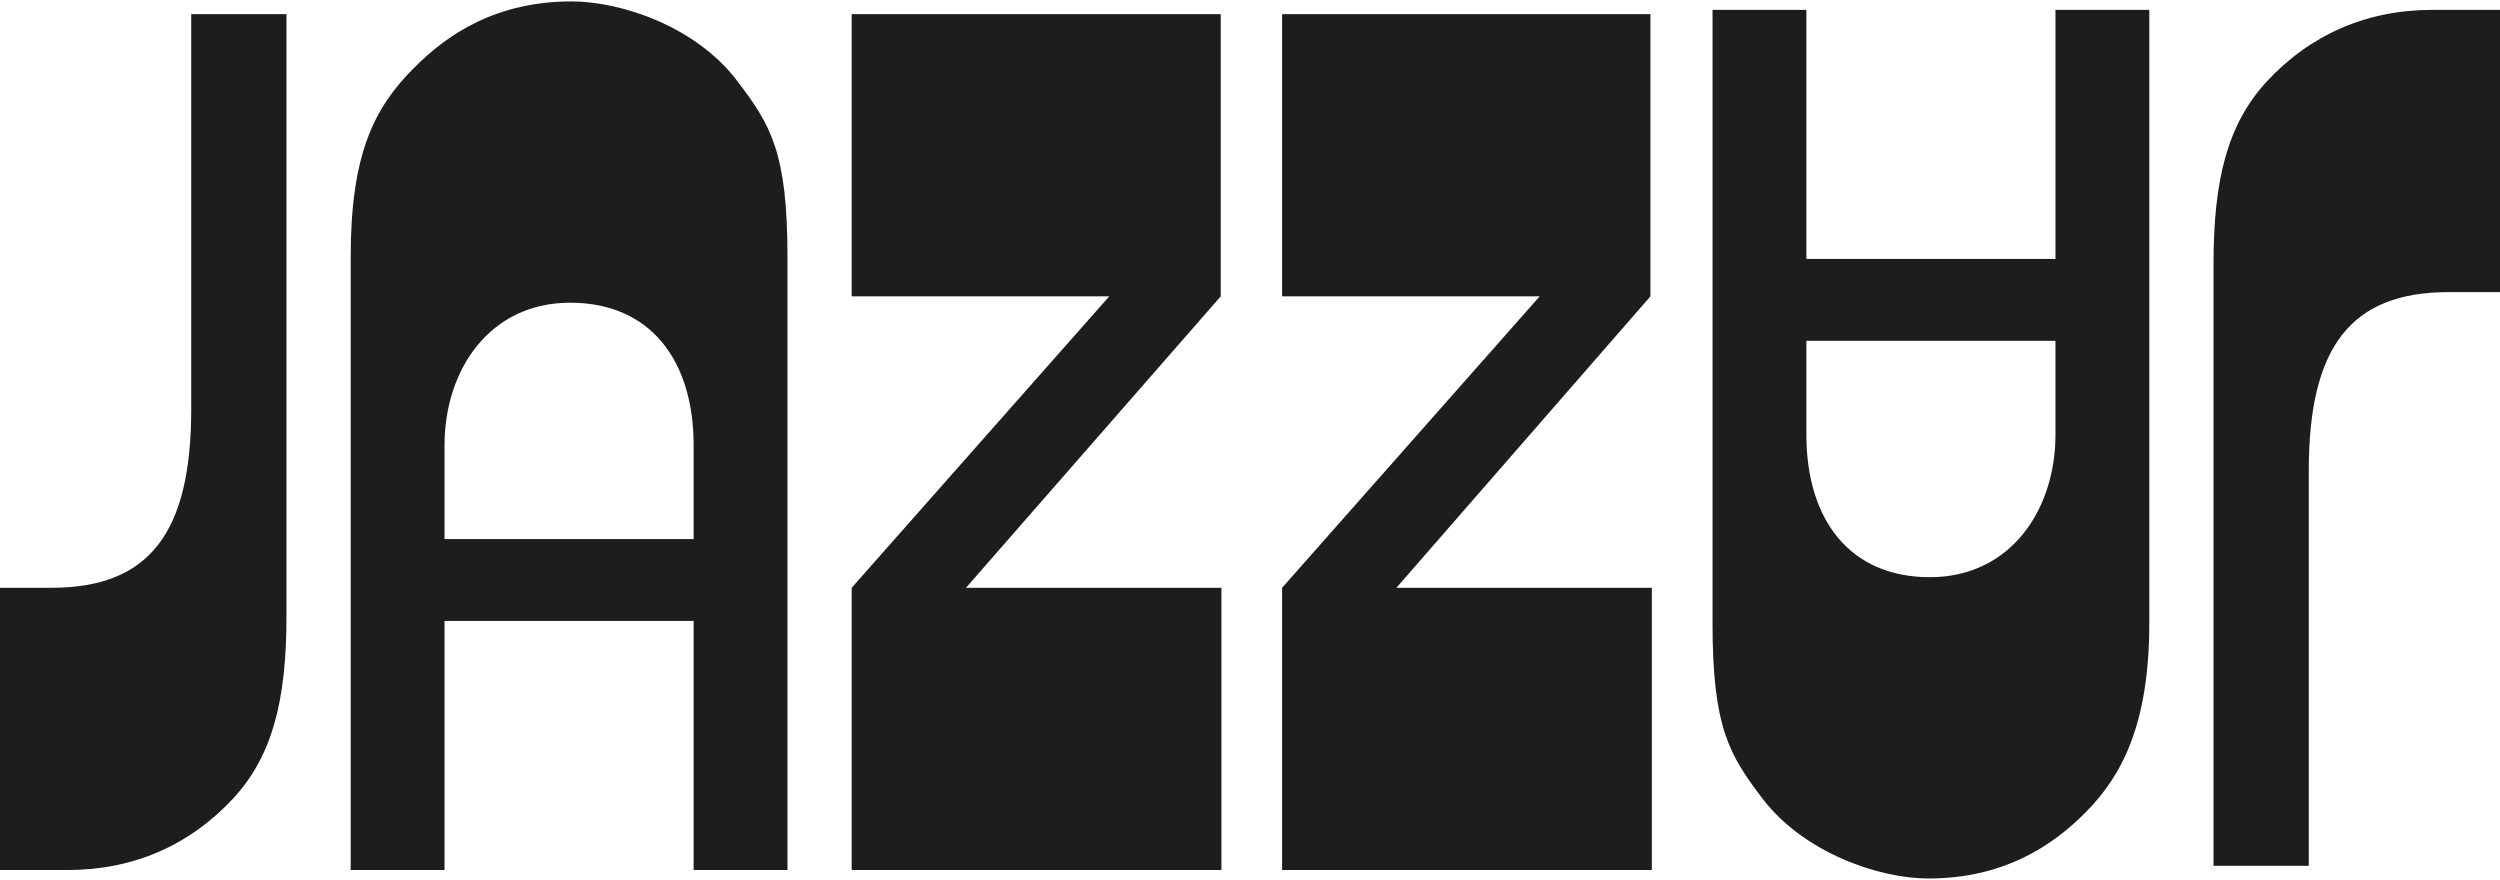
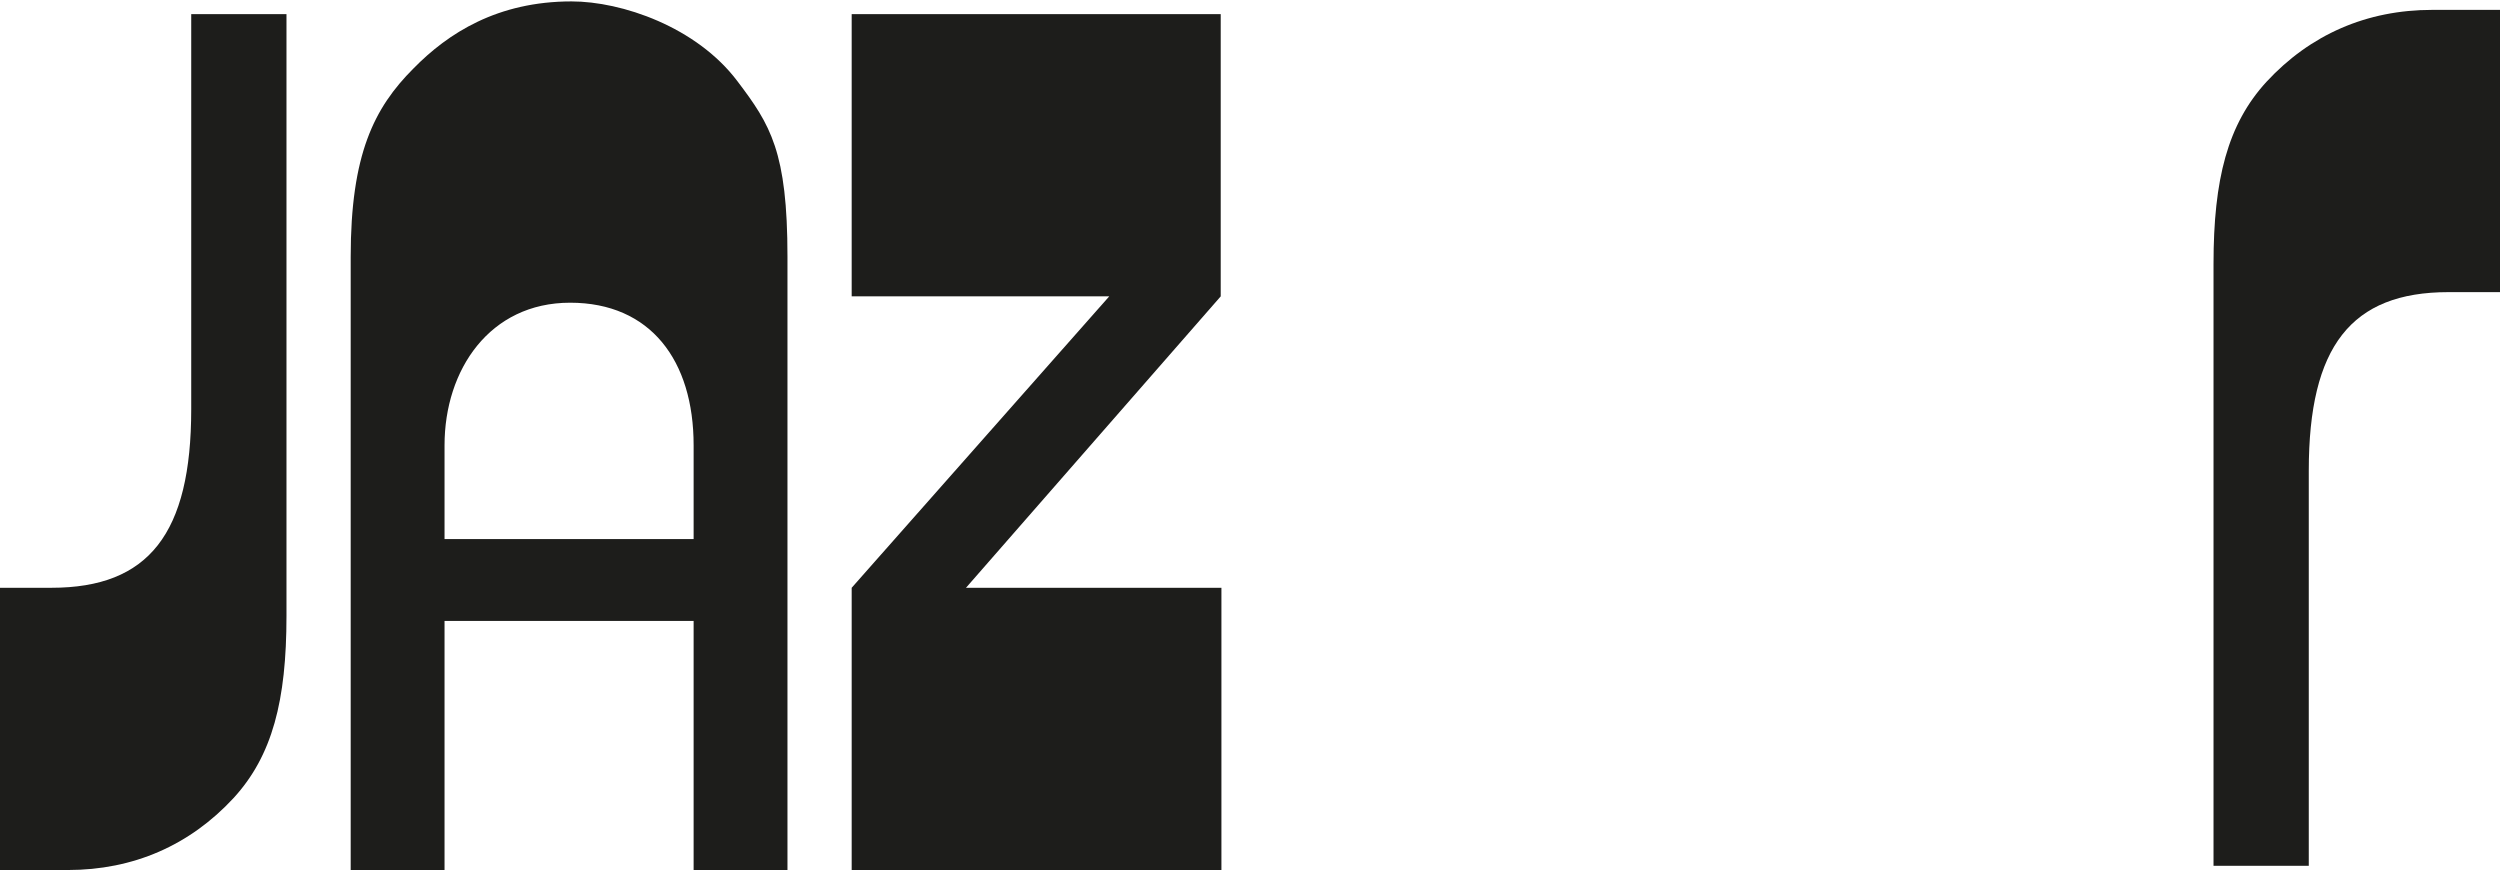
<svg xmlns="http://www.w3.org/2000/svg" id="Ebene_1" version="1.1" viewBox="0 0 354.3 124.7">
  <defs>
    <style>
      .st0 {
        fill: #1d1d1b;
      }
    </style>
  </defs>
  <path class="st0" d="M344.7,1.4c-9.3,0-17.3,3.5-23.5,10.2-5.5,6-7.5,13.8-7.5,25.8v85.3h13.5v-56c0-17.6,6-25.3,19.8-25.3h7.3V1.4h-9.6Z" />
  <path class="st0" d="M27.1,58c0,17.6-6,25.3-19.8,25.3H0v40h9.6c9.3,0,17.3-3.5,23.5-10.2,5.5-6,7.5-13.8,7.5-25.8V2h-13.5v56Z" />
  <path class="st0" d="M81,.2c-10.5,0-17.5,4.5-22.4,9.5-5.6,5.6-8.9,12.2-8.9,26.7v86.9h13.3v-35.3h35.3v35.3h13.3V36.4c0-14.9-2.4-18.7-7.1-24.9C98.7,3.8,88.1.2,81,.2ZM98.3,76.4h-35.3v-13.3c0-10.7,6.4-20.2,17.8-20.2s17.5,8.2,17.5,20.2v13.3Z" />
-   <path class="st0" d="M291.3,36.7h-35.3V1.4h-13.3v86.9c0,14.9,2.4,18.7,7.1,24.9,5.8,7.6,16.4,11.3,23.5,11.3,10.5,0,17.5-4.5,22.4-9.5s8.9-12.2,8.9-26.7V1.4h-13.3v35.3ZM291.3,61.6c0,10.7-6.4,20.2-17.8,20.2s-17.5-8.2-17.5-20.2v-13.3h35.3v13.3Z" />
  <polygon class="st0" points="173 42 173 2 120.7 2 120.7 42 157.2 42 120.7 83.3 120.7 123.3 173.1 123.3 173.1 83.3 136.9 83.3 173 42" />
-   <polygon class="st0" points="233.9 42 233.9 2 181.7 2 181.7 42 218.2 42 181.7 83.3 181.7 123.3 234.1 123.3 234.1 83.3 197.9 83.3 233.9 42" />
</svg>